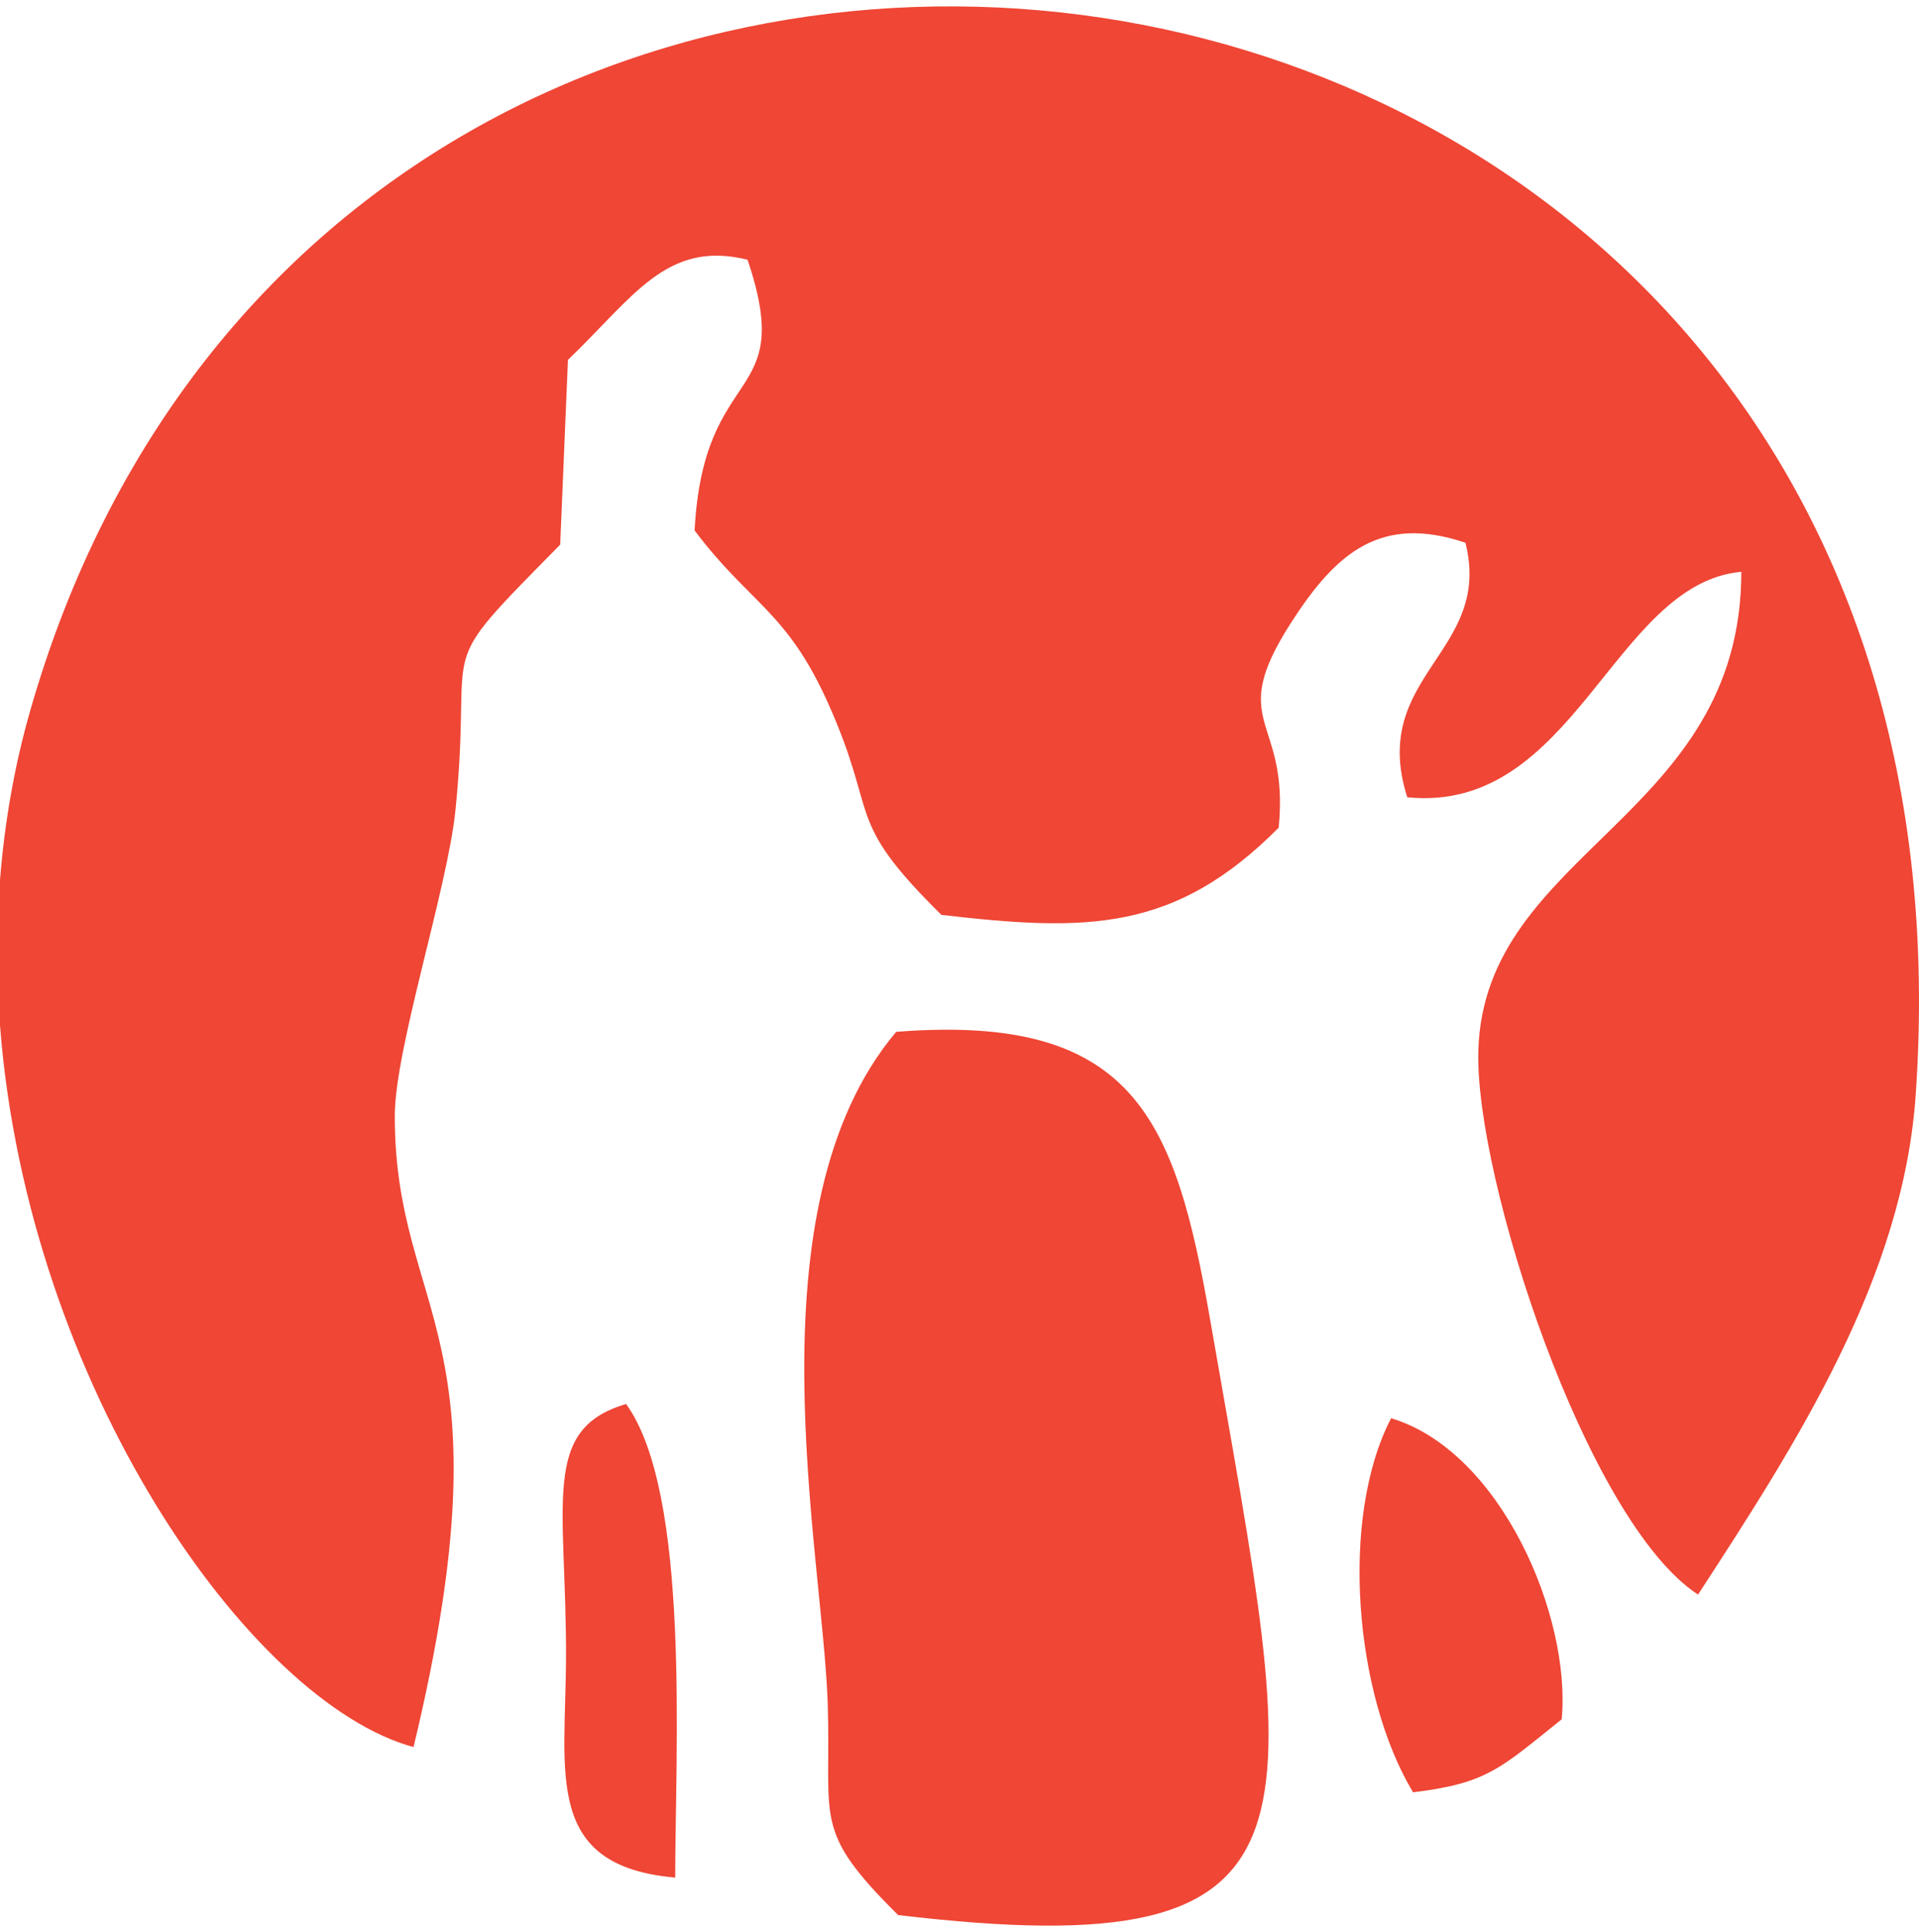
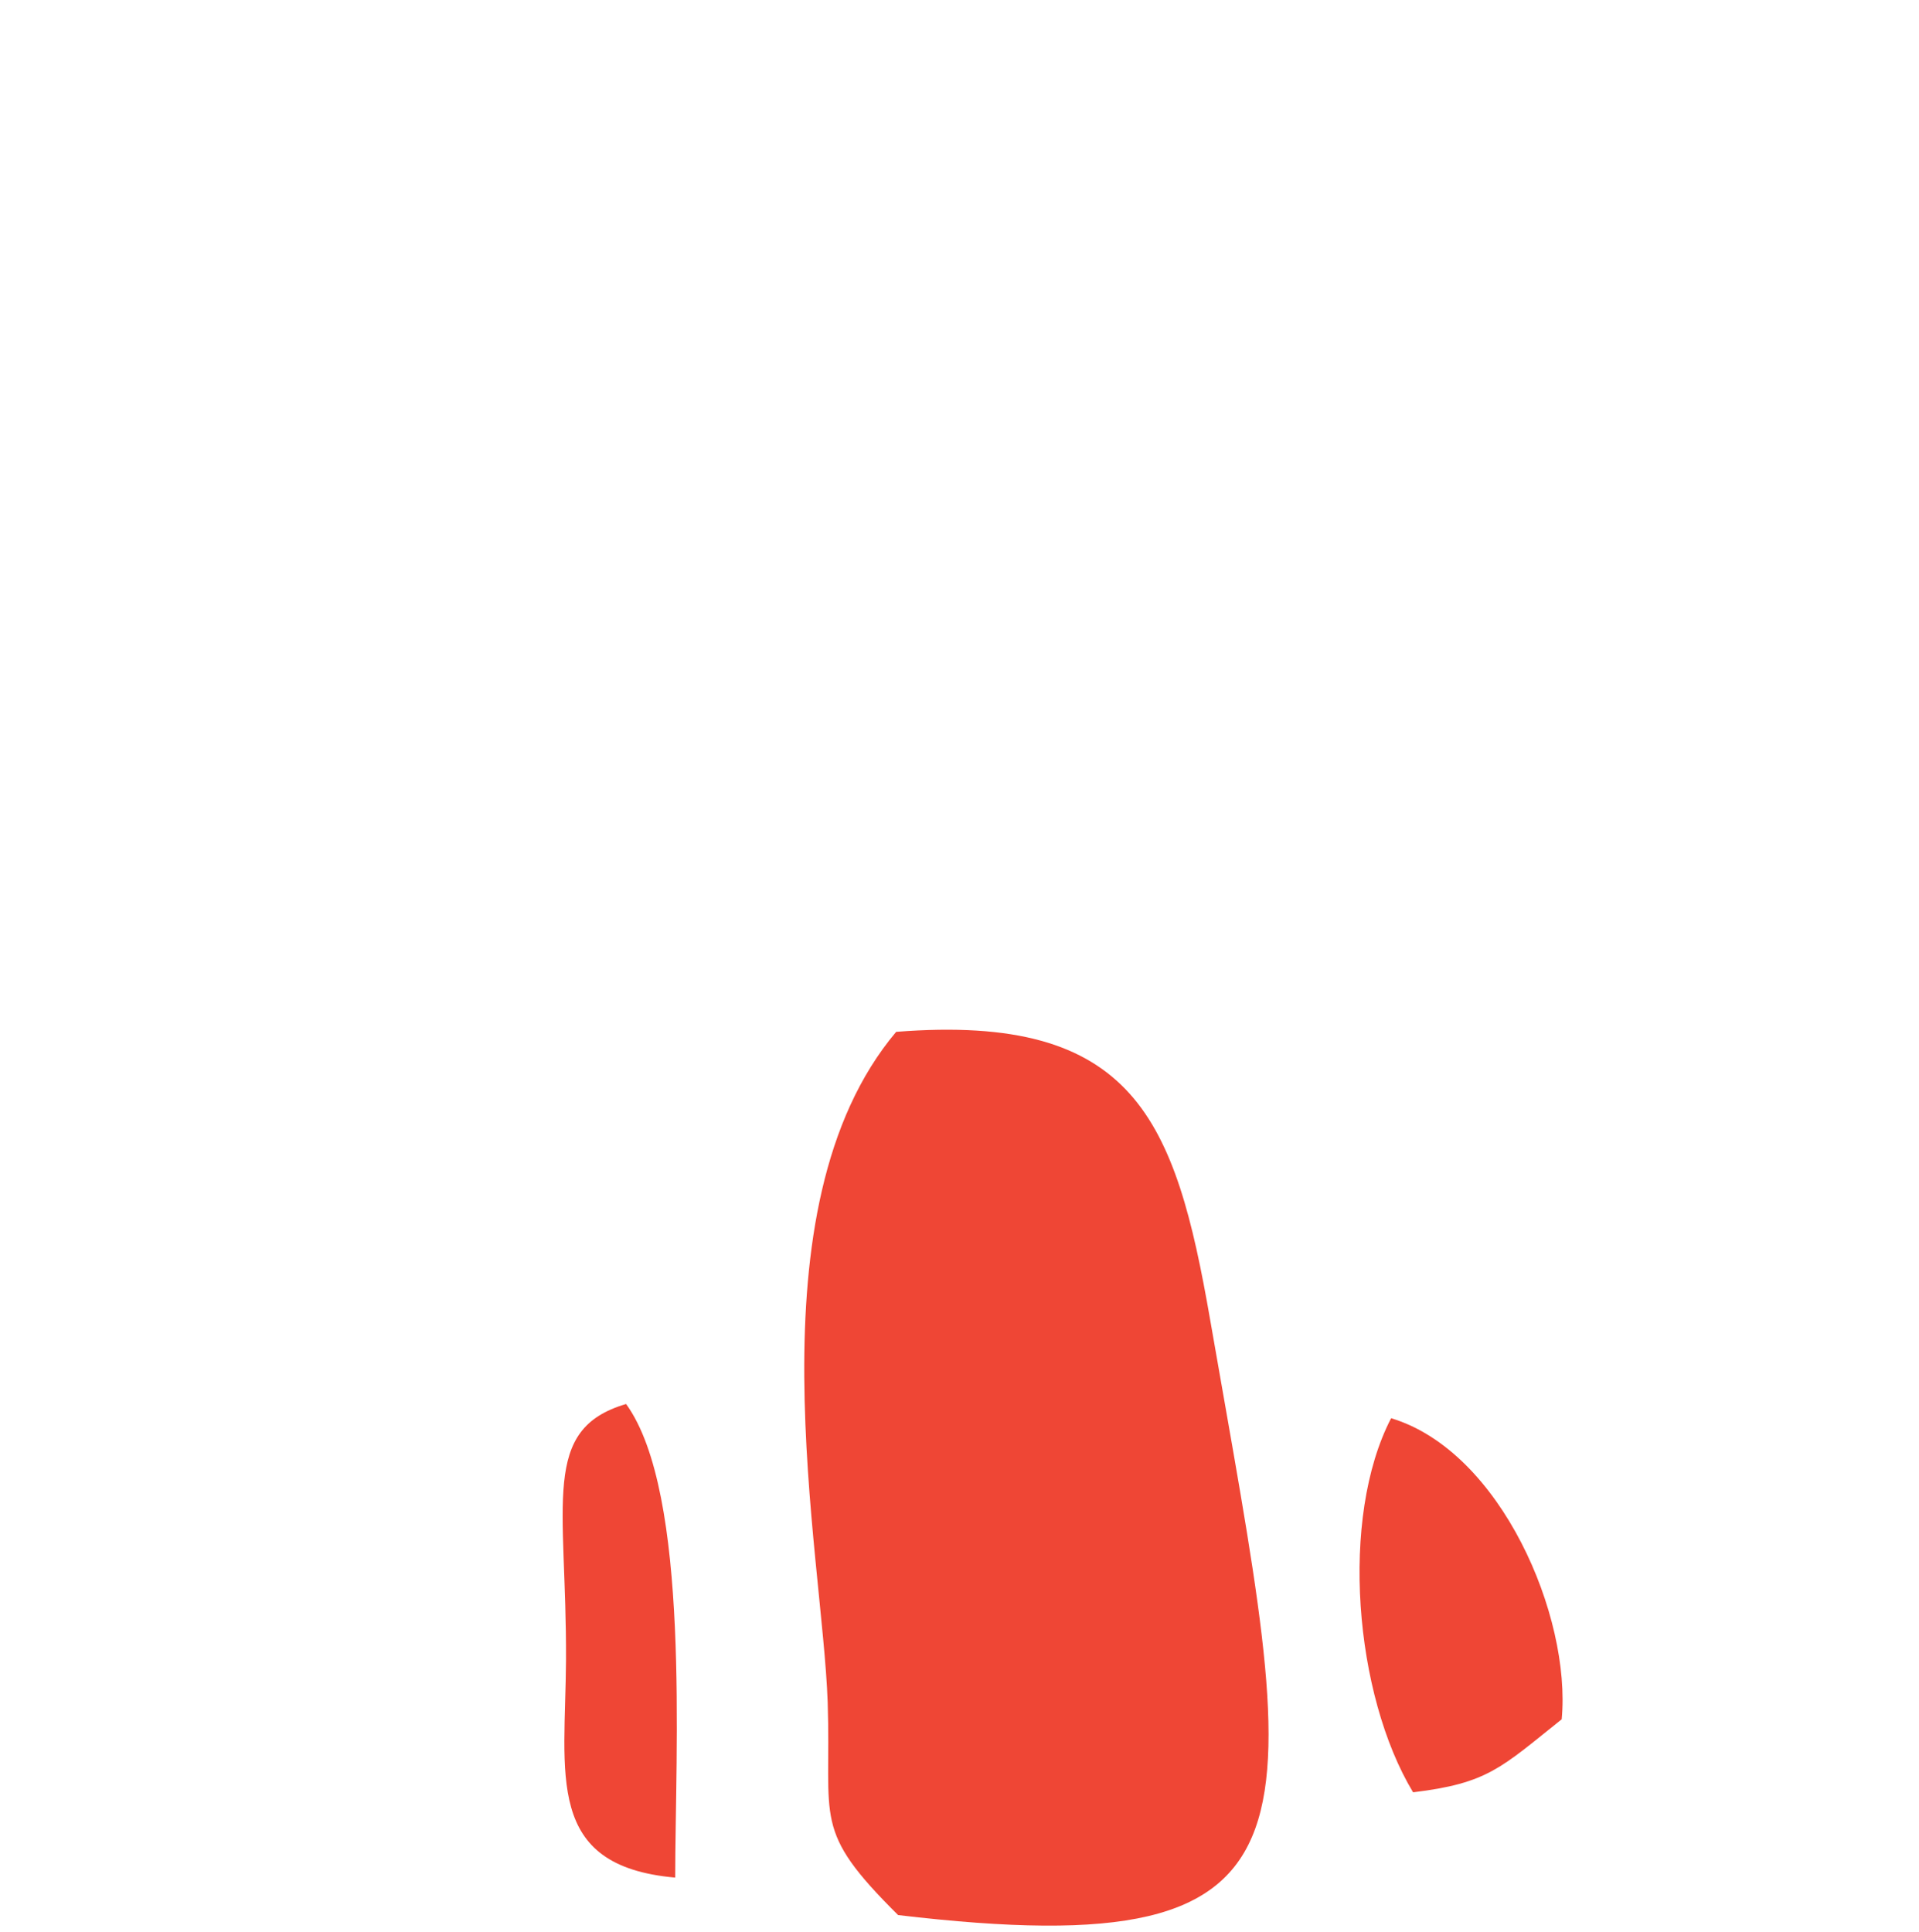
<svg xmlns="http://www.w3.org/2000/svg" width="297" height="299" viewBox="0 0 297 299" fill="none">
-   <path d="M64 270.4C79.5 206.1 61.1 203.9 61.1 172.7C61.1 162.3 69.3 137.4 70.5 125.3C73.3 97.5 66.4 104.9 86.7 84.3L87.9 55.7C98.1 45.9 103.2 37.1 115.7 40.2C123.3 62.8 108.9 55.7 107.5 82.1C116 93.4 121.7 94.5 128.1 108.7C136.2 126.7 130.4 126.5 145.7 141.6C168.2 144.2 181.8 144.3 197.9 128.1C199.6 110.8 189.6 112.3 199.8 96.4C206.8 85.5 213.7 79.6 226.8 84C231.1 101 211.8 104.5 217.8 123.4C243.7 126 249.7 90.3 269.5 88.5C269.5 126.6 229.7 131.6 228.8 162.6C228.2 182 245.4 235.4 262.8 246.8C278.1 223.3 294.6 197.7 296.5 169.3C309.8 -24.5 53.4 -59.8 4.7 109.9C2.2 118.6 0.7 127.4 0 136.2V158.7C4.3 214.5 38.7 263.5 64 270.4Z" fill="#EF4635" />
  <path d="M139 296.4C208.3 304.6 201 283.2 187.3 204.3C181.9 173.2 175.6 156.8 138.7 159.7C115.7 187 127.3 240.2 128.1 263.5C128.7 281.9 125.6 283.1 139 296.4ZM218.7 277.4C230.3 276 232.3 273.6 241.7 266.1C243.2 250.2 232.3 224.6 215.3 219.5C207.3 234.9 209.6 262.3 218.7 277.4ZM104.5 290.6C104.5 271.2 106.9 231.1 96.9 217.3C83.6 221.2 87.7 232.6 87.6 256.9C87.5 274.7 84.2 288.8 104.5 290.6Z" fill="#EF4635" />
</svg>